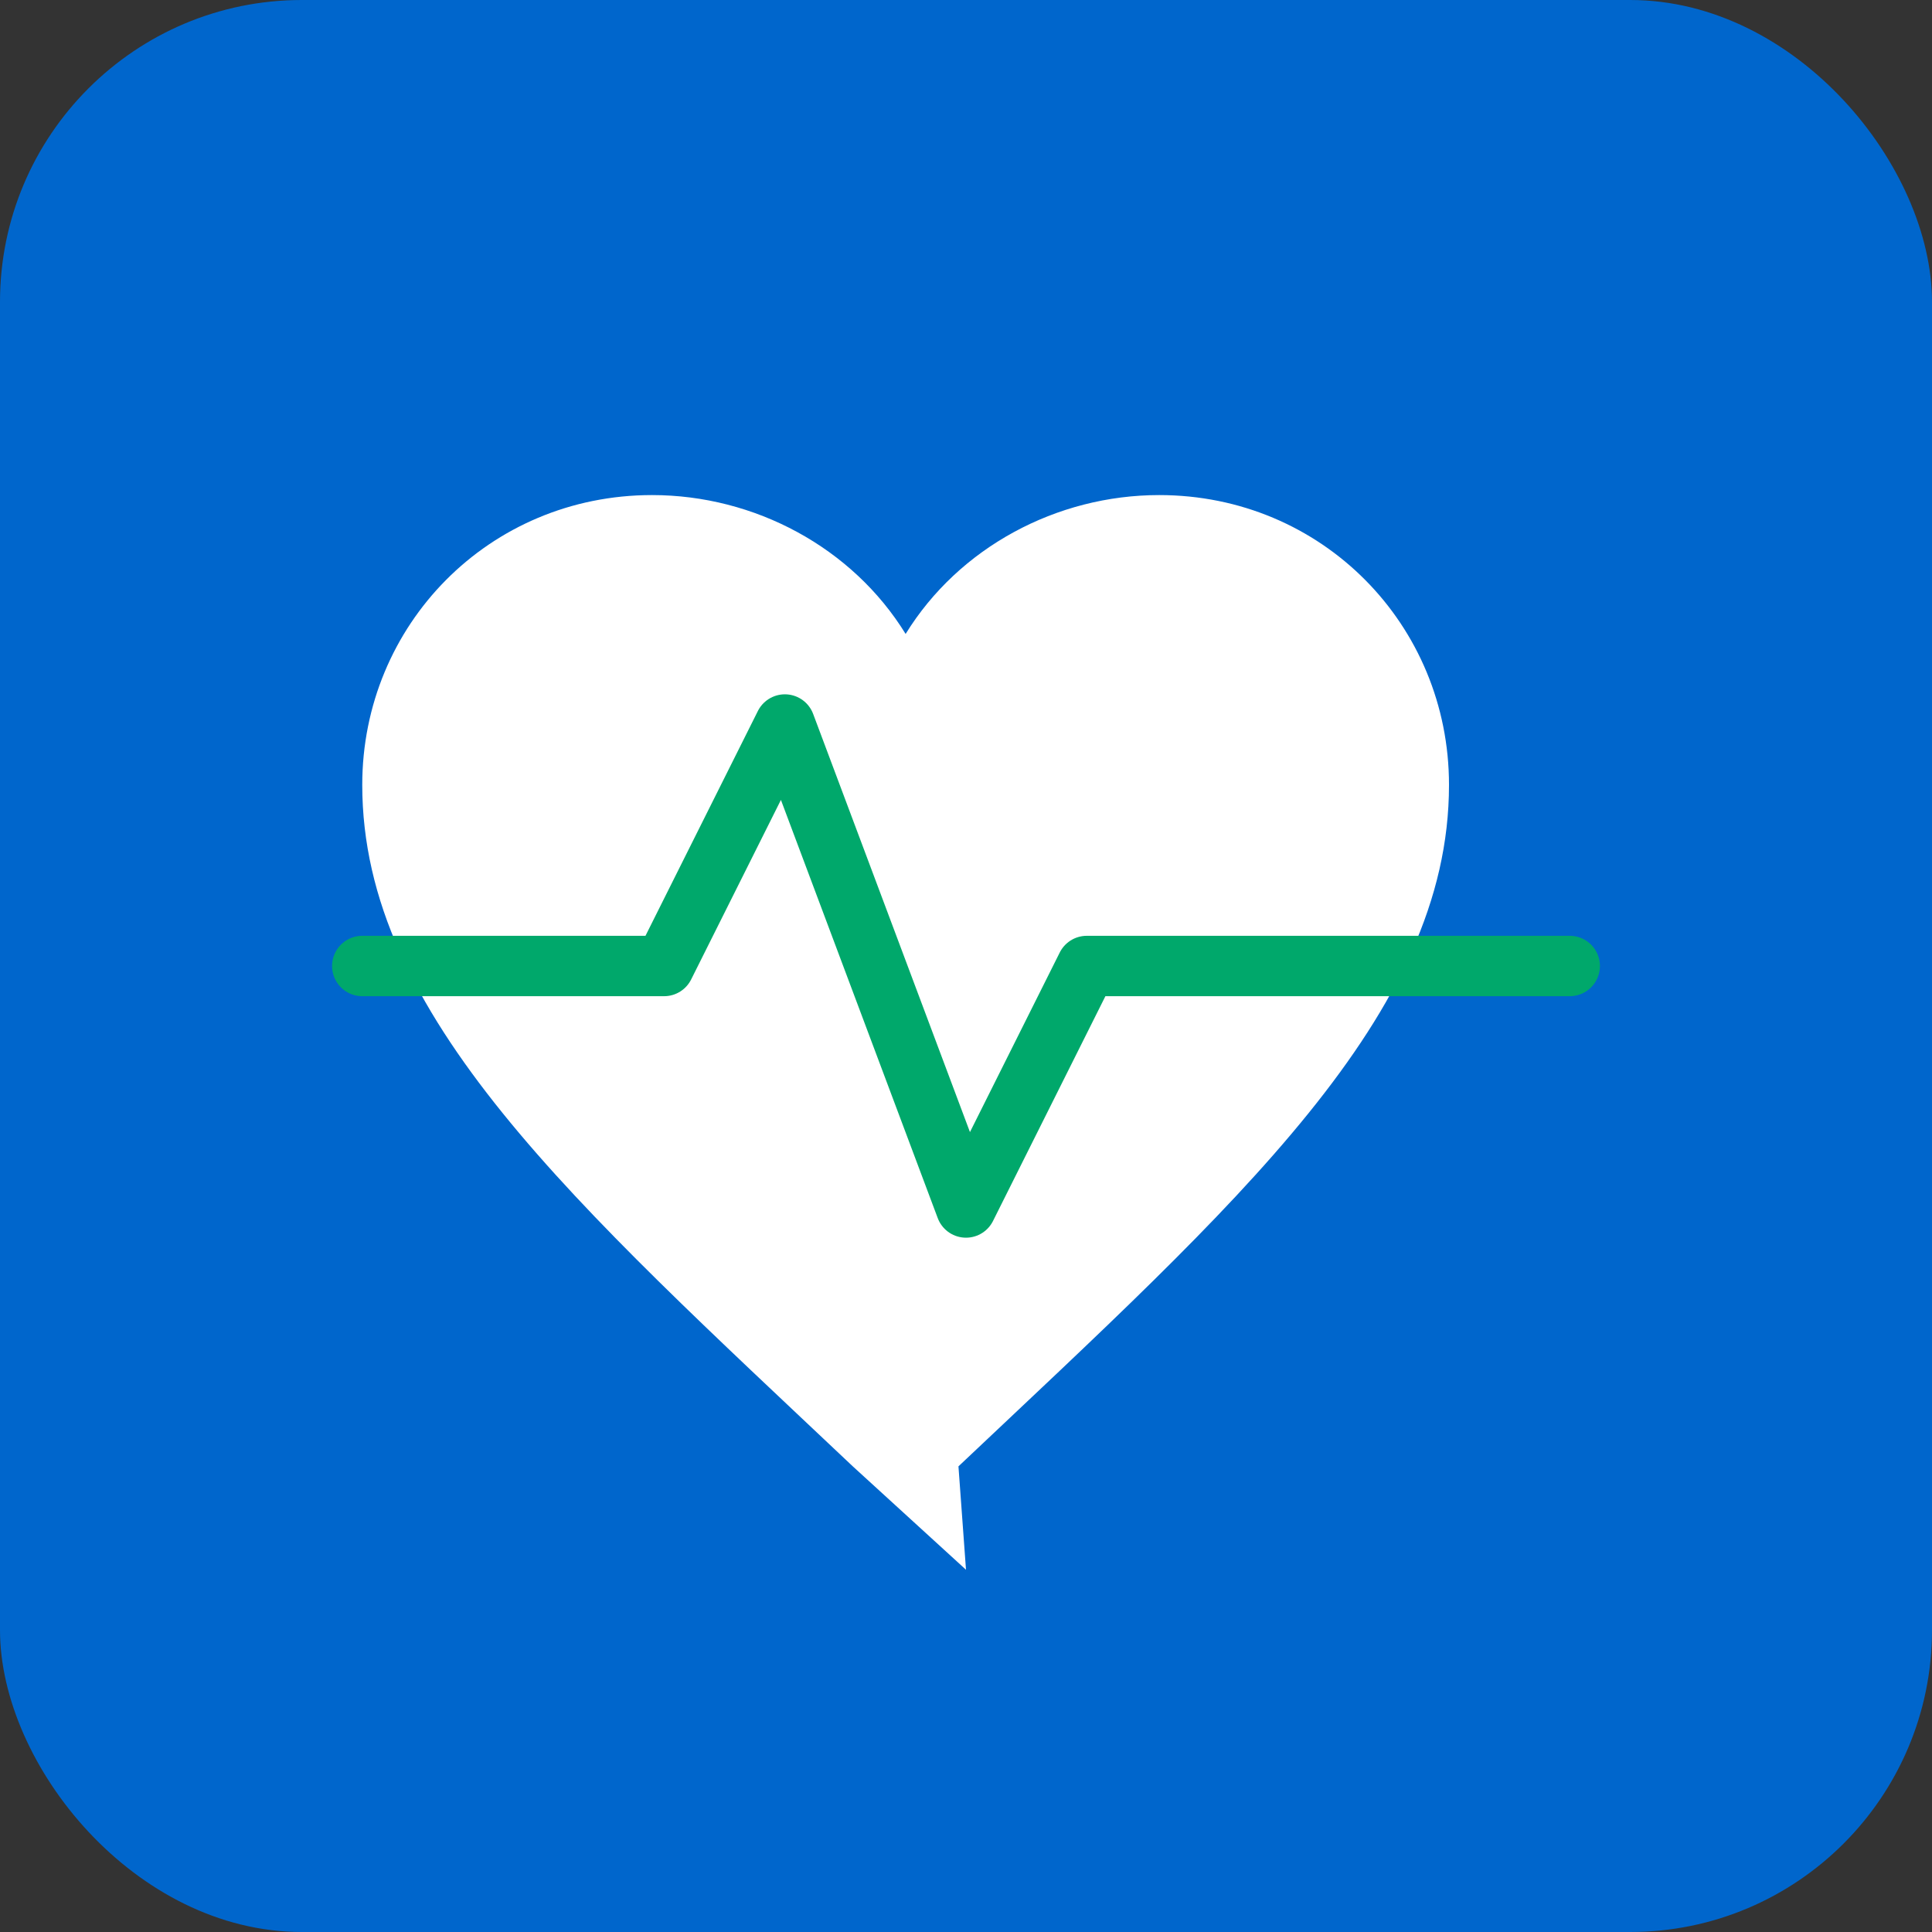
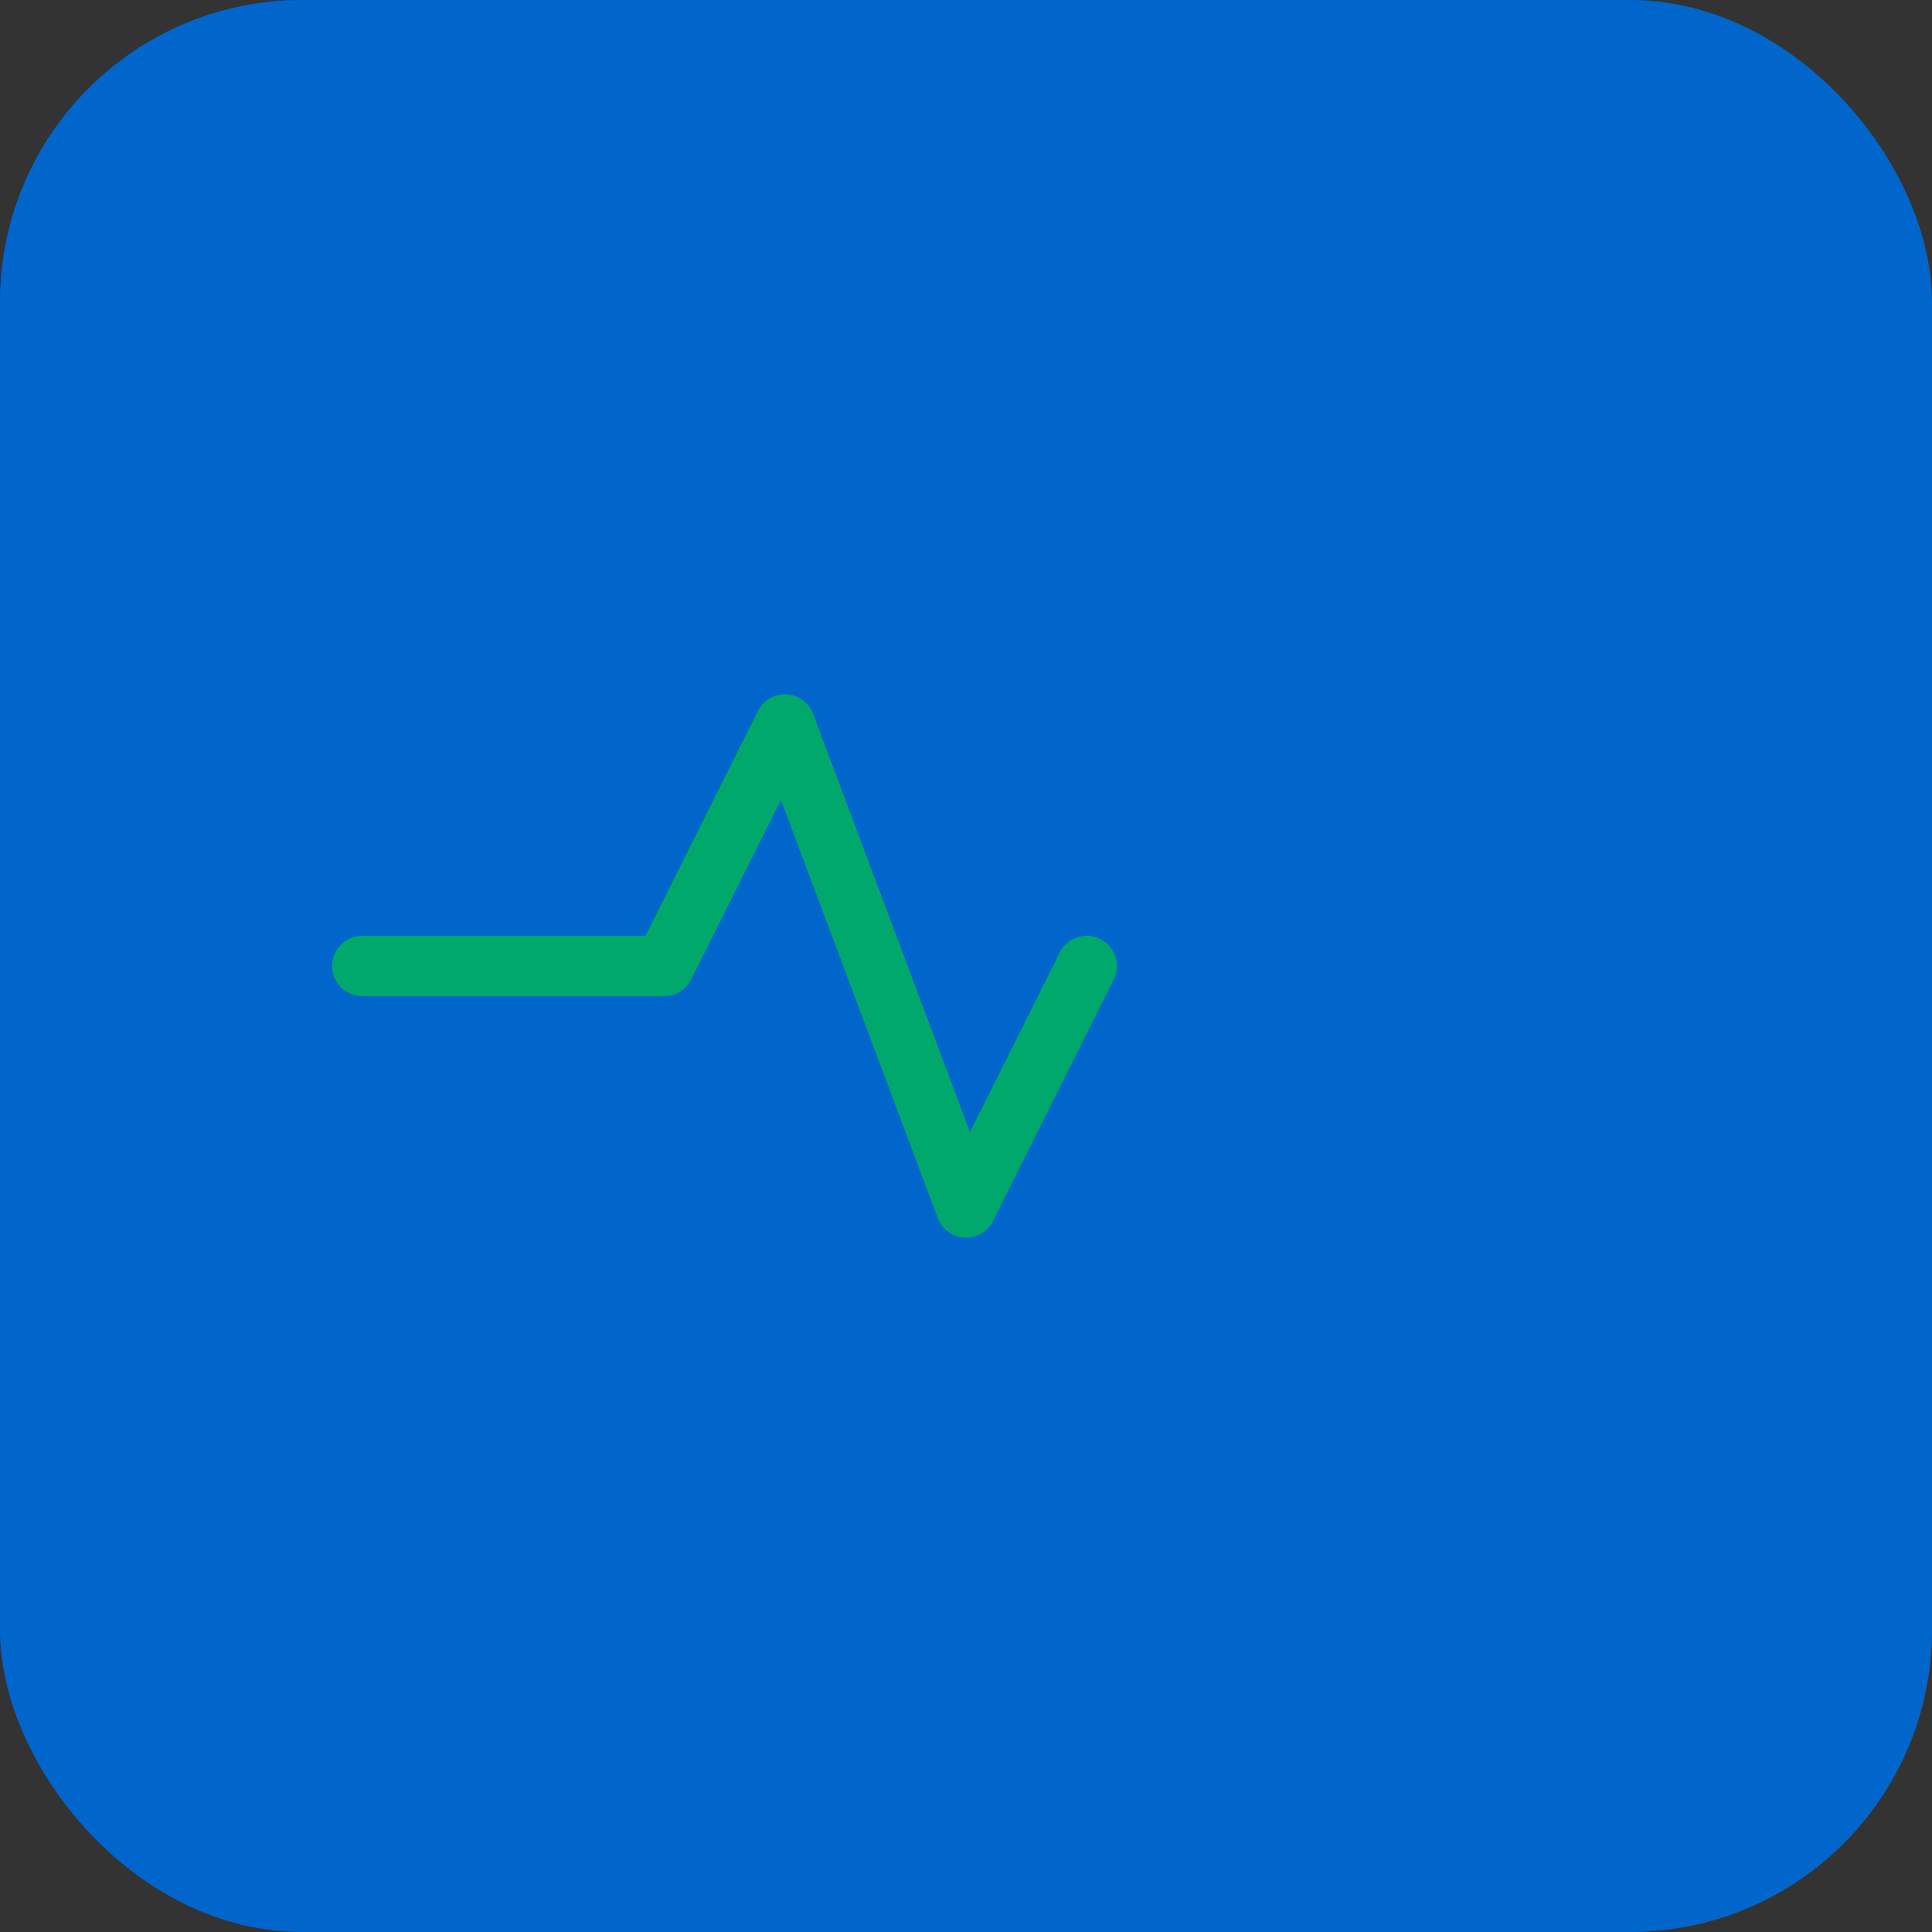
<svg xmlns="http://www.w3.org/2000/svg" viewBox="0 0 512 512">
  <rect x="0" y="0" width="512" height="512" fill="#333333" stroke="none" />
  <rect width="512" height="512" fill="#0066cc" rx="80" />
-   <path fill="#ffffff" d="M256 416l-30-27.4C152 318.7 96 269.2 96 208c0-42.4 33.6-76.8 76.8-76.8 27.2 0 53.1 13.9 67.2 36.8 14.1-22.9 40-36.8 67.2-36.8 43.2 0 76.8 34.4 76.8 76.8 0 61.2-56 110.7-130 180.6L256 416z" />
-   <path fill="none" stroke="#00a86b" stroke-width="16" stroke-linecap="round" stroke-linejoin="round" d="M96 256h80l32-64 48 128 32-64h128" />
+   <path fill="none" stroke="#00a86b" stroke-width="16" stroke-linecap="round" stroke-linejoin="round" d="M96 256h80l32-64 48 128 32-64" />
</svg>